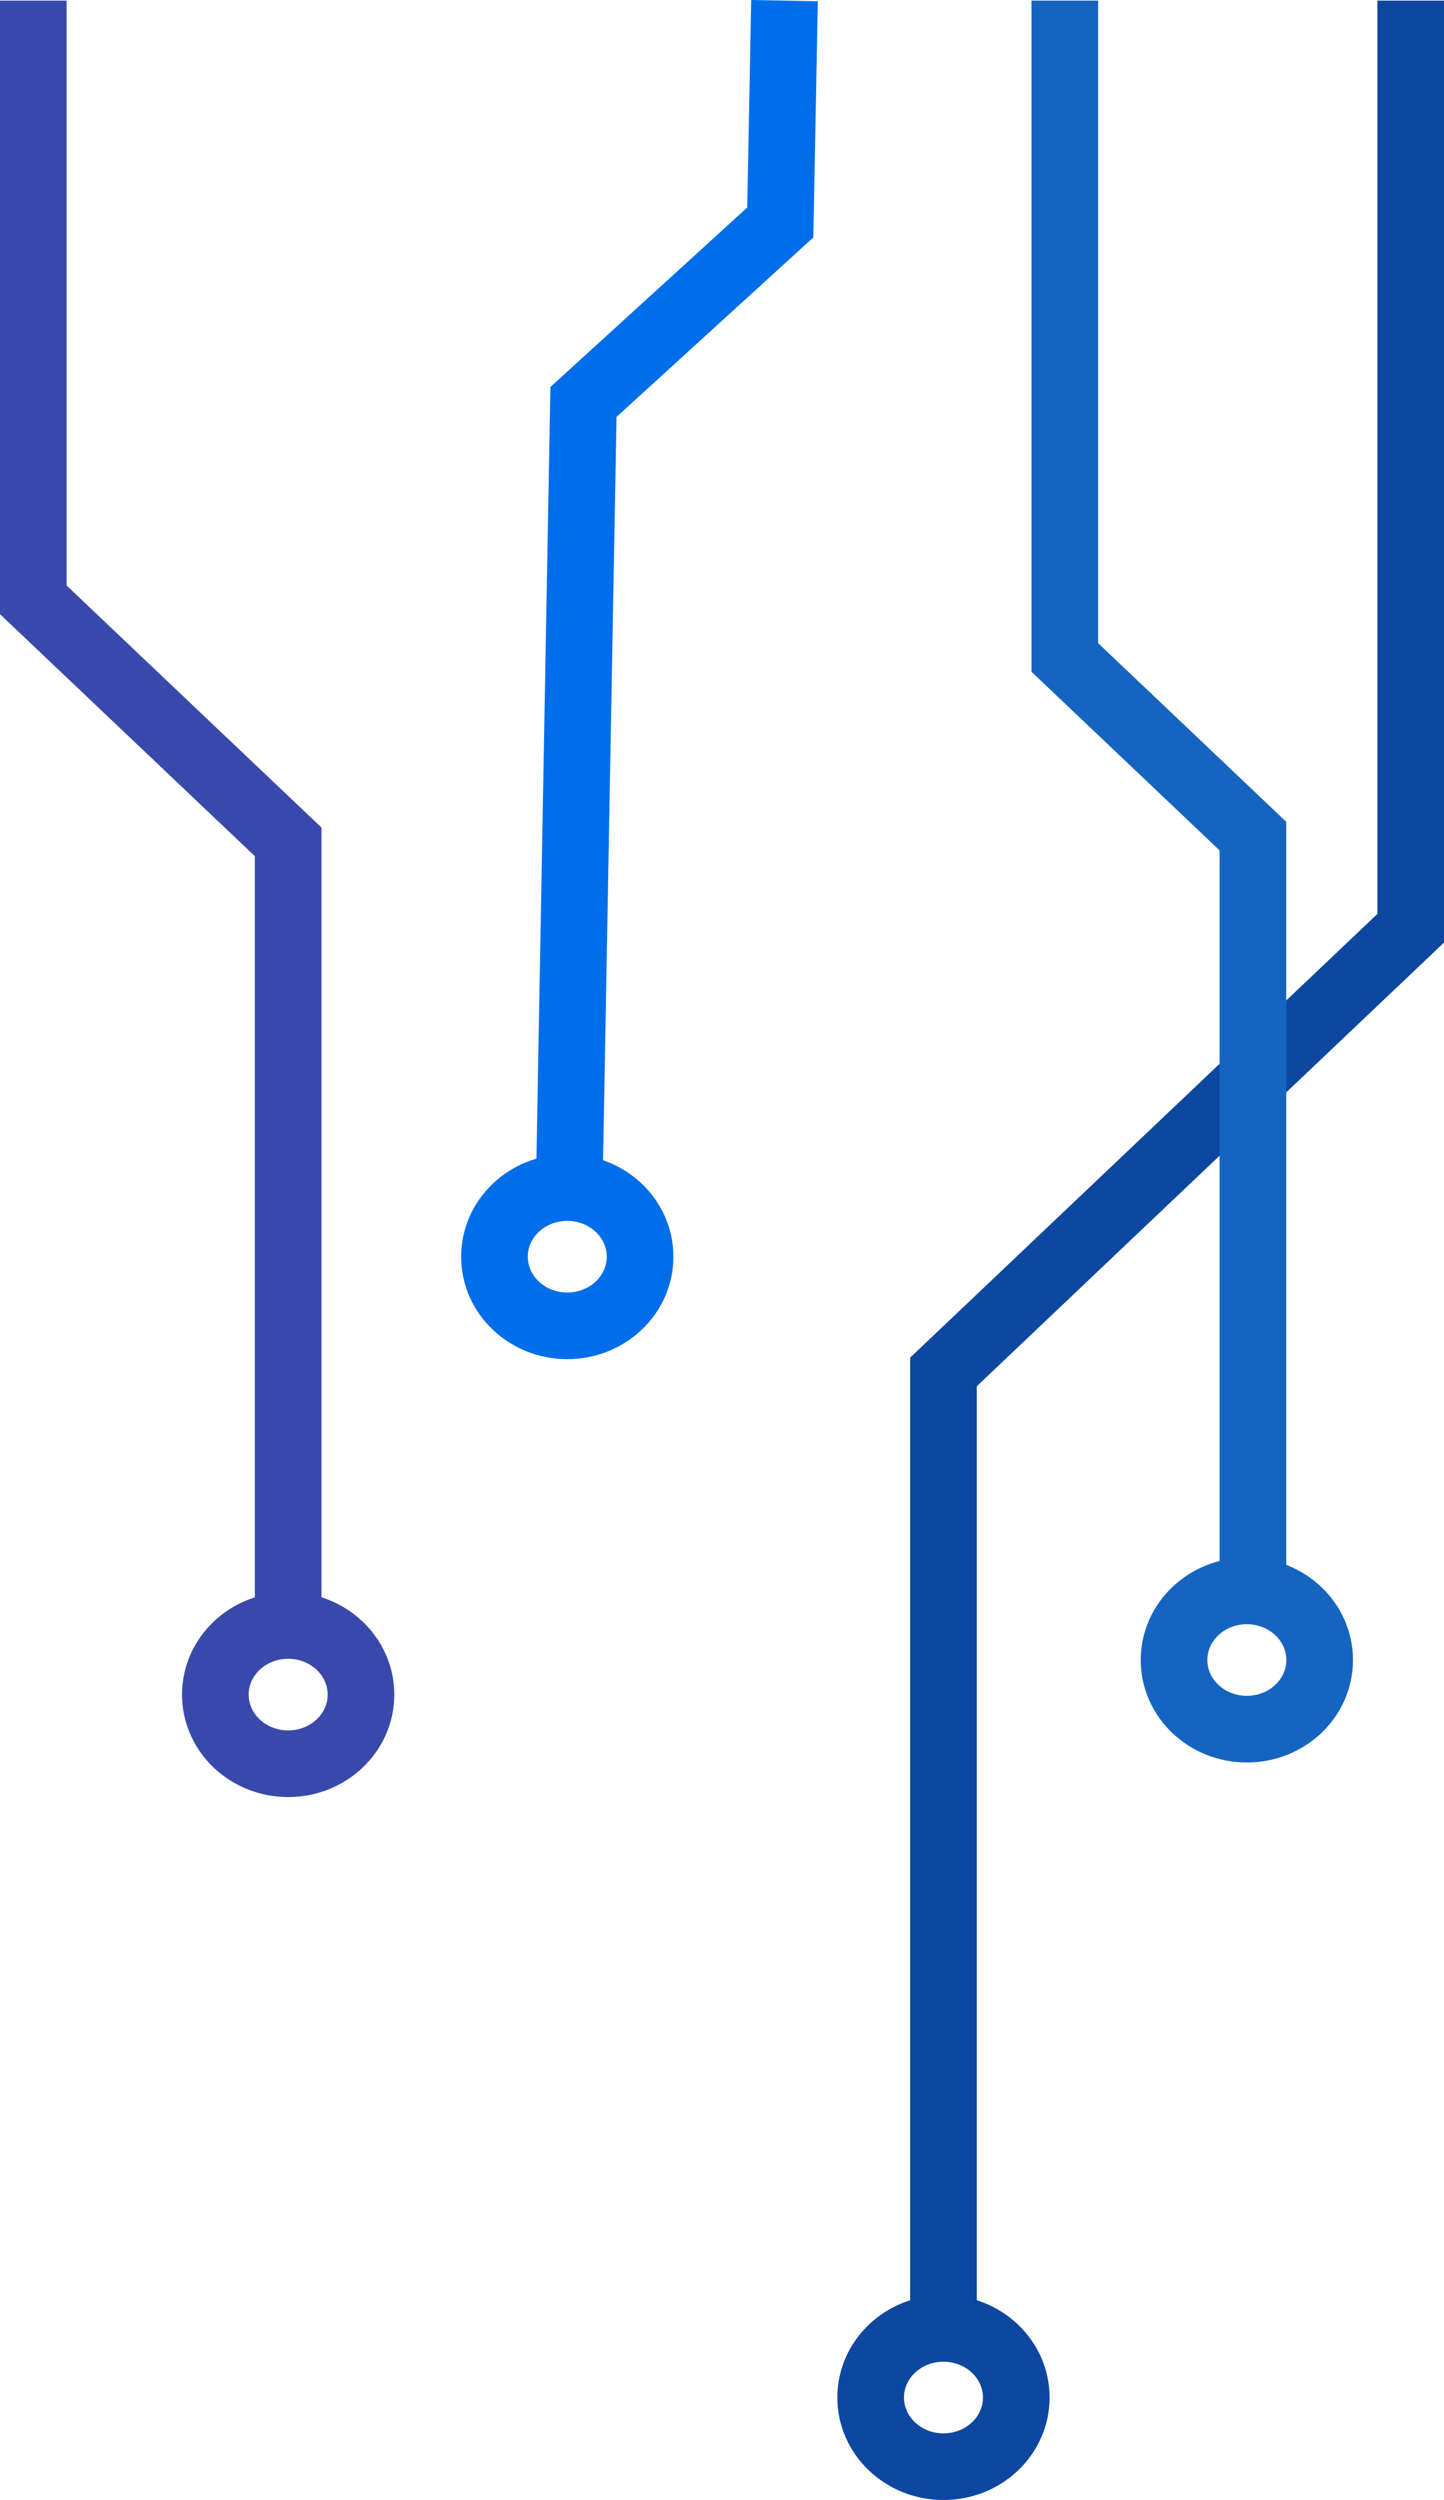
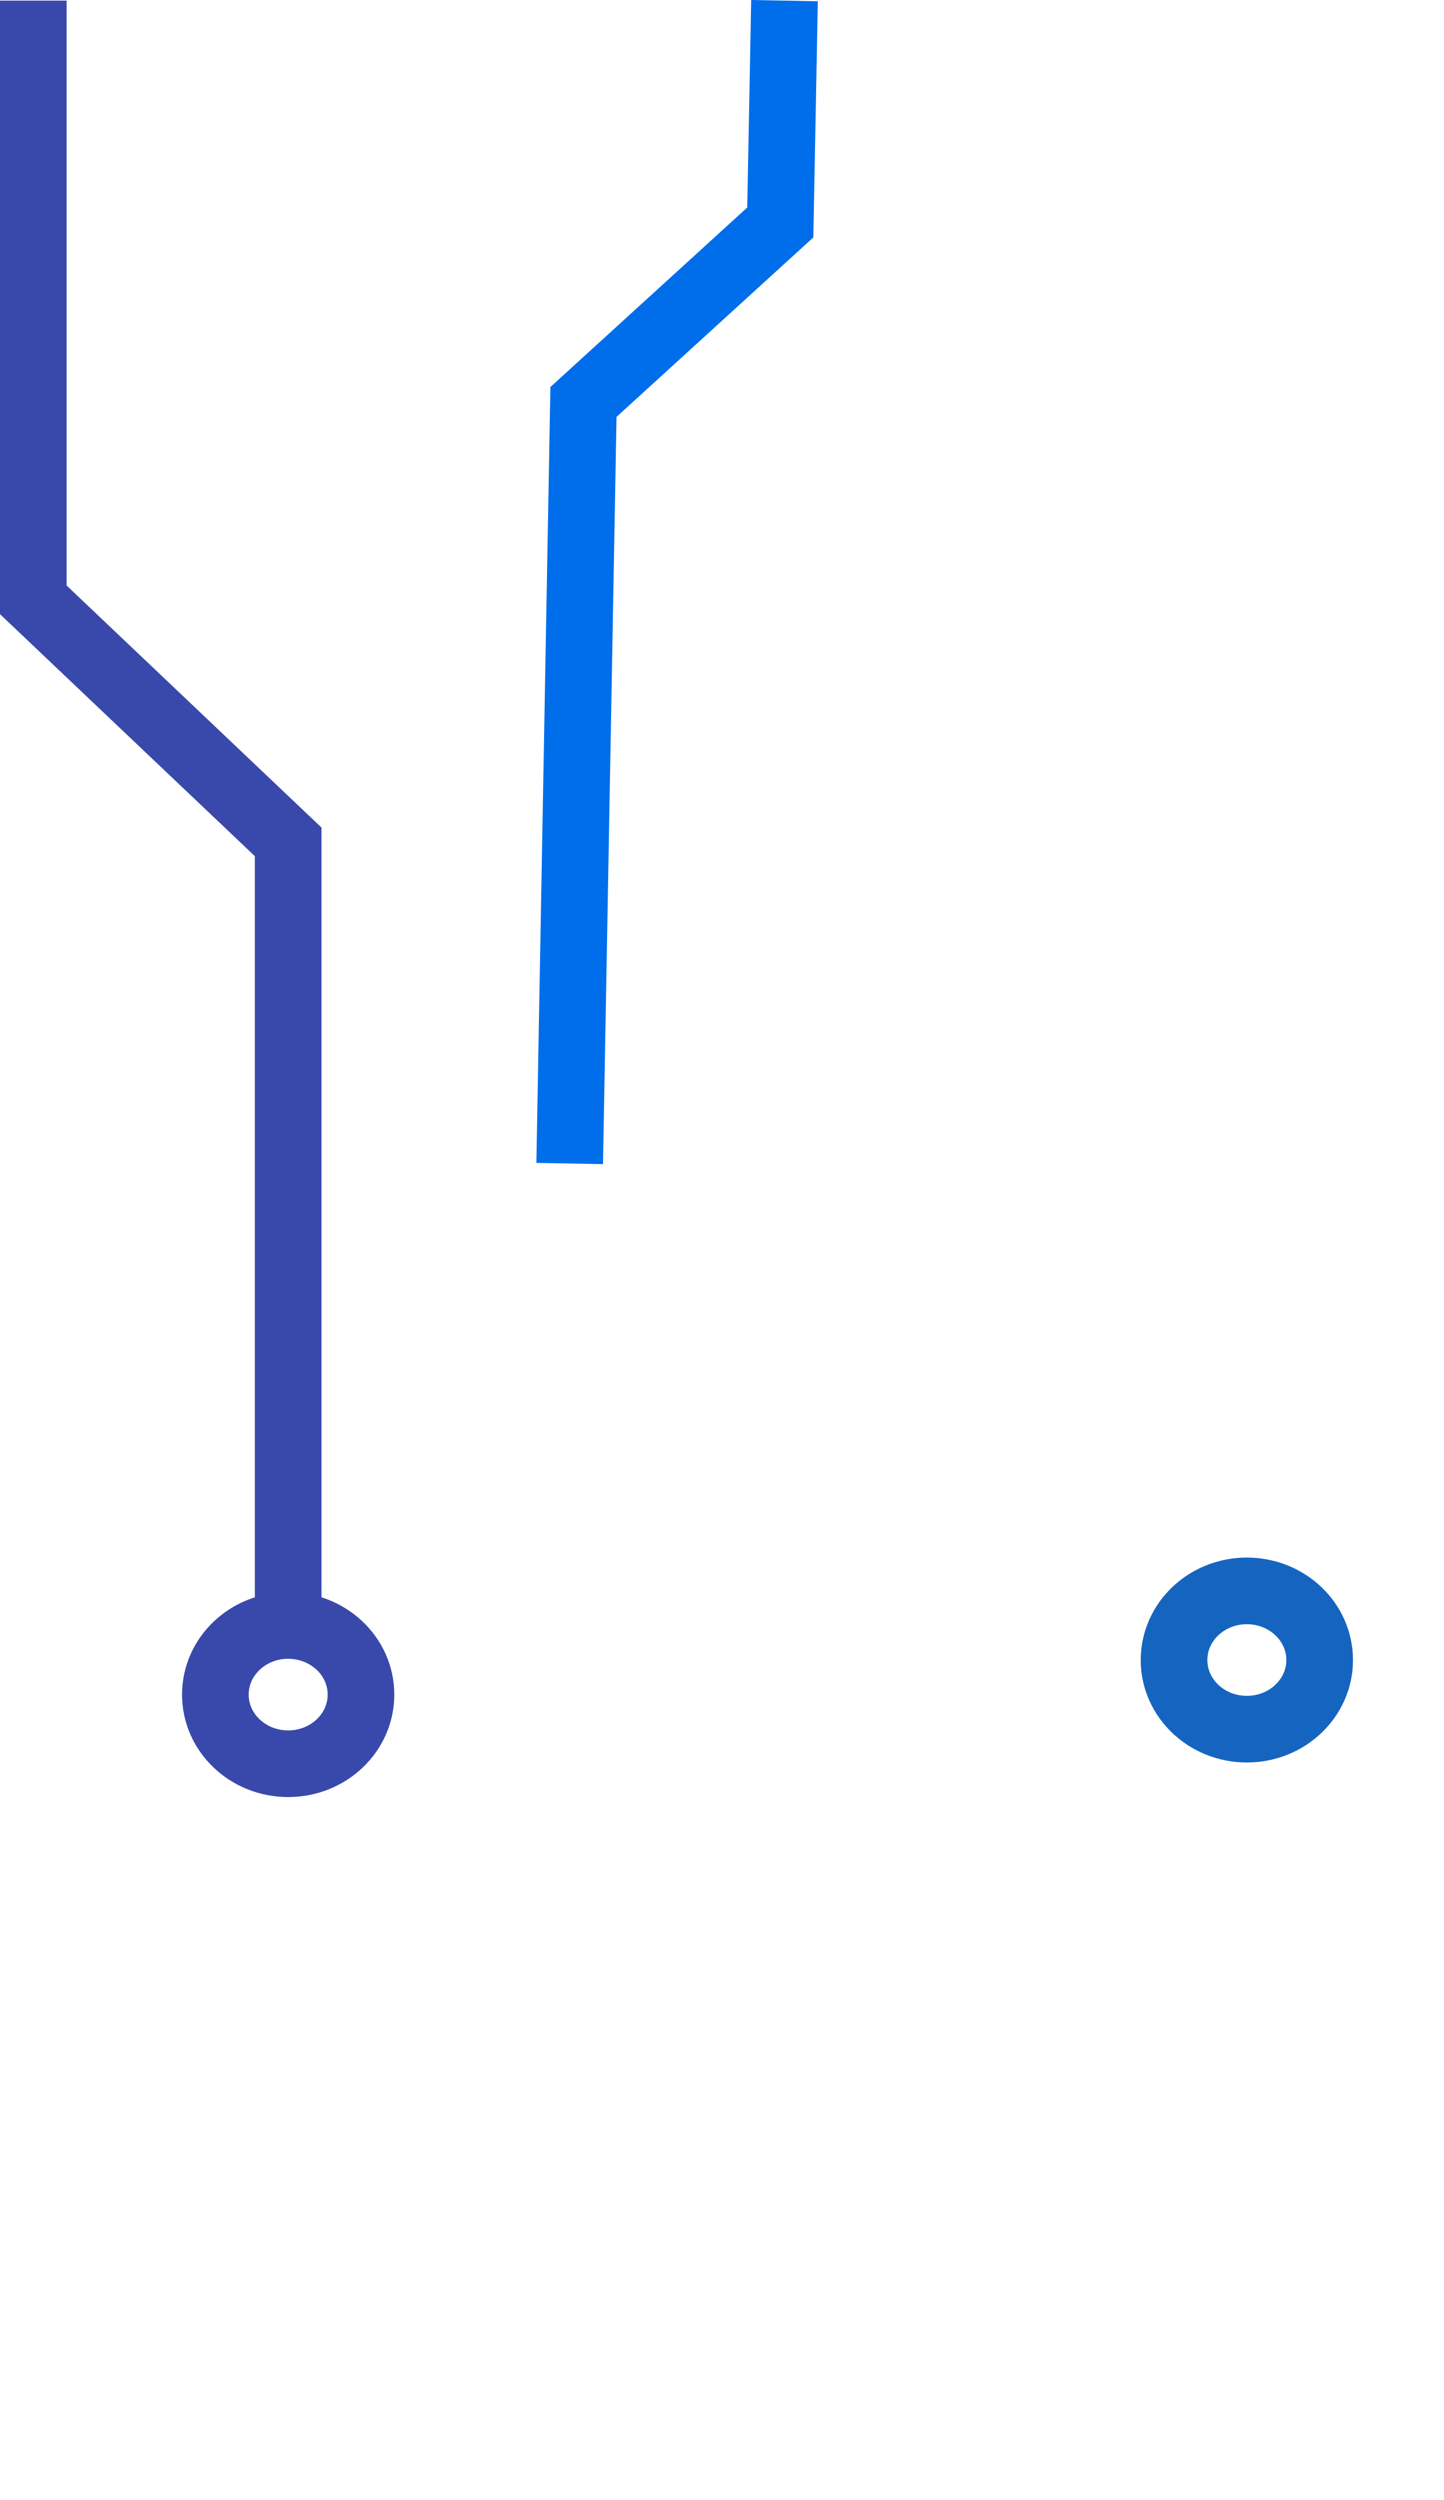
<svg xmlns="http://www.w3.org/2000/svg" width="130" height="225.057" viewBox="0 0 130 225.057">
  <defs>
    <style>.a,.b,.c,.d{fill:none;stroke-miterlimit:10;stroke-width:6px;}.a{stroke:#006eeb;}.b{stroke:#1565c0;}.c{stroke:#0d47a1;}.d{stroke:#3949ab;}</style>
  </defs>
  <g transform="translate(3 0.057)">
    <path class="a" d="M-1474.713-614l1.241-68.559,17.719-16.157.38-19.97" transform="translate(1523 718.686)" />
    <ellipse class="b" cx="6.555" cy="6.224" rx="6.555" ry="6.224" transform="translate(102.696 143.159)" />
-     <ellipse class="a" cx="6.555" cy="6.224" rx="6.555" ry="6.224" transform="translate(41.515 106.85)" />
-     <ellipse class="c" cx="6.555" cy="6.224" rx="6.555" ry="6.224" transform="translate(75.383 209.551)" />
    <ellipse class="d" cx="6.555" cy="6.224" rx="6.555" ry="6.224" transform="translate(16.388 146.271)" />
-     <path class="c" d="M-1441.062-614v-87.14L-1399-741.08v-83.509" transform="translate(1523 824.589)" />
-     <path class="b" d="M-1430.137-757.159v59.131l16.934,16.079V-614" transform="translate(1523 757.159)" />
    <path class="d" d="M-1523-761.308v53.944l22.943,21.785V-614" transform="translate(1523 761.308)" />
  </g>
</svg>